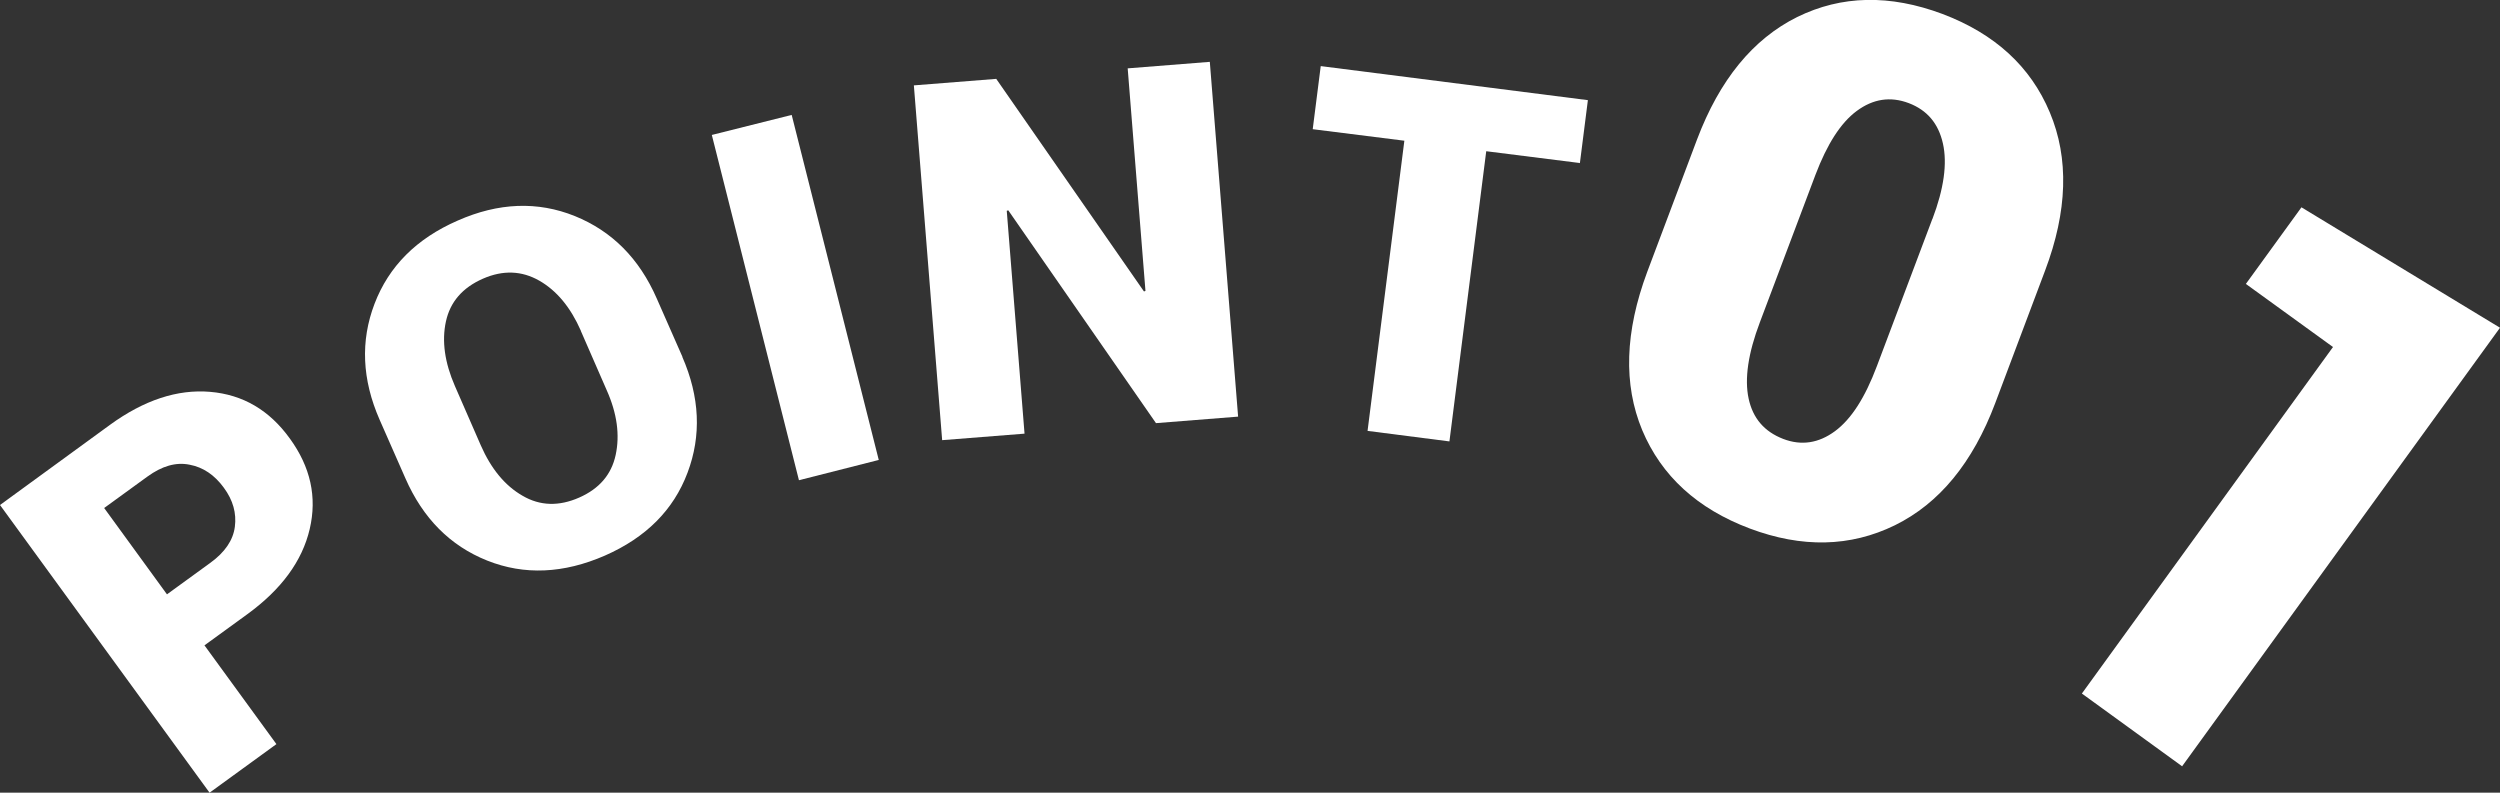
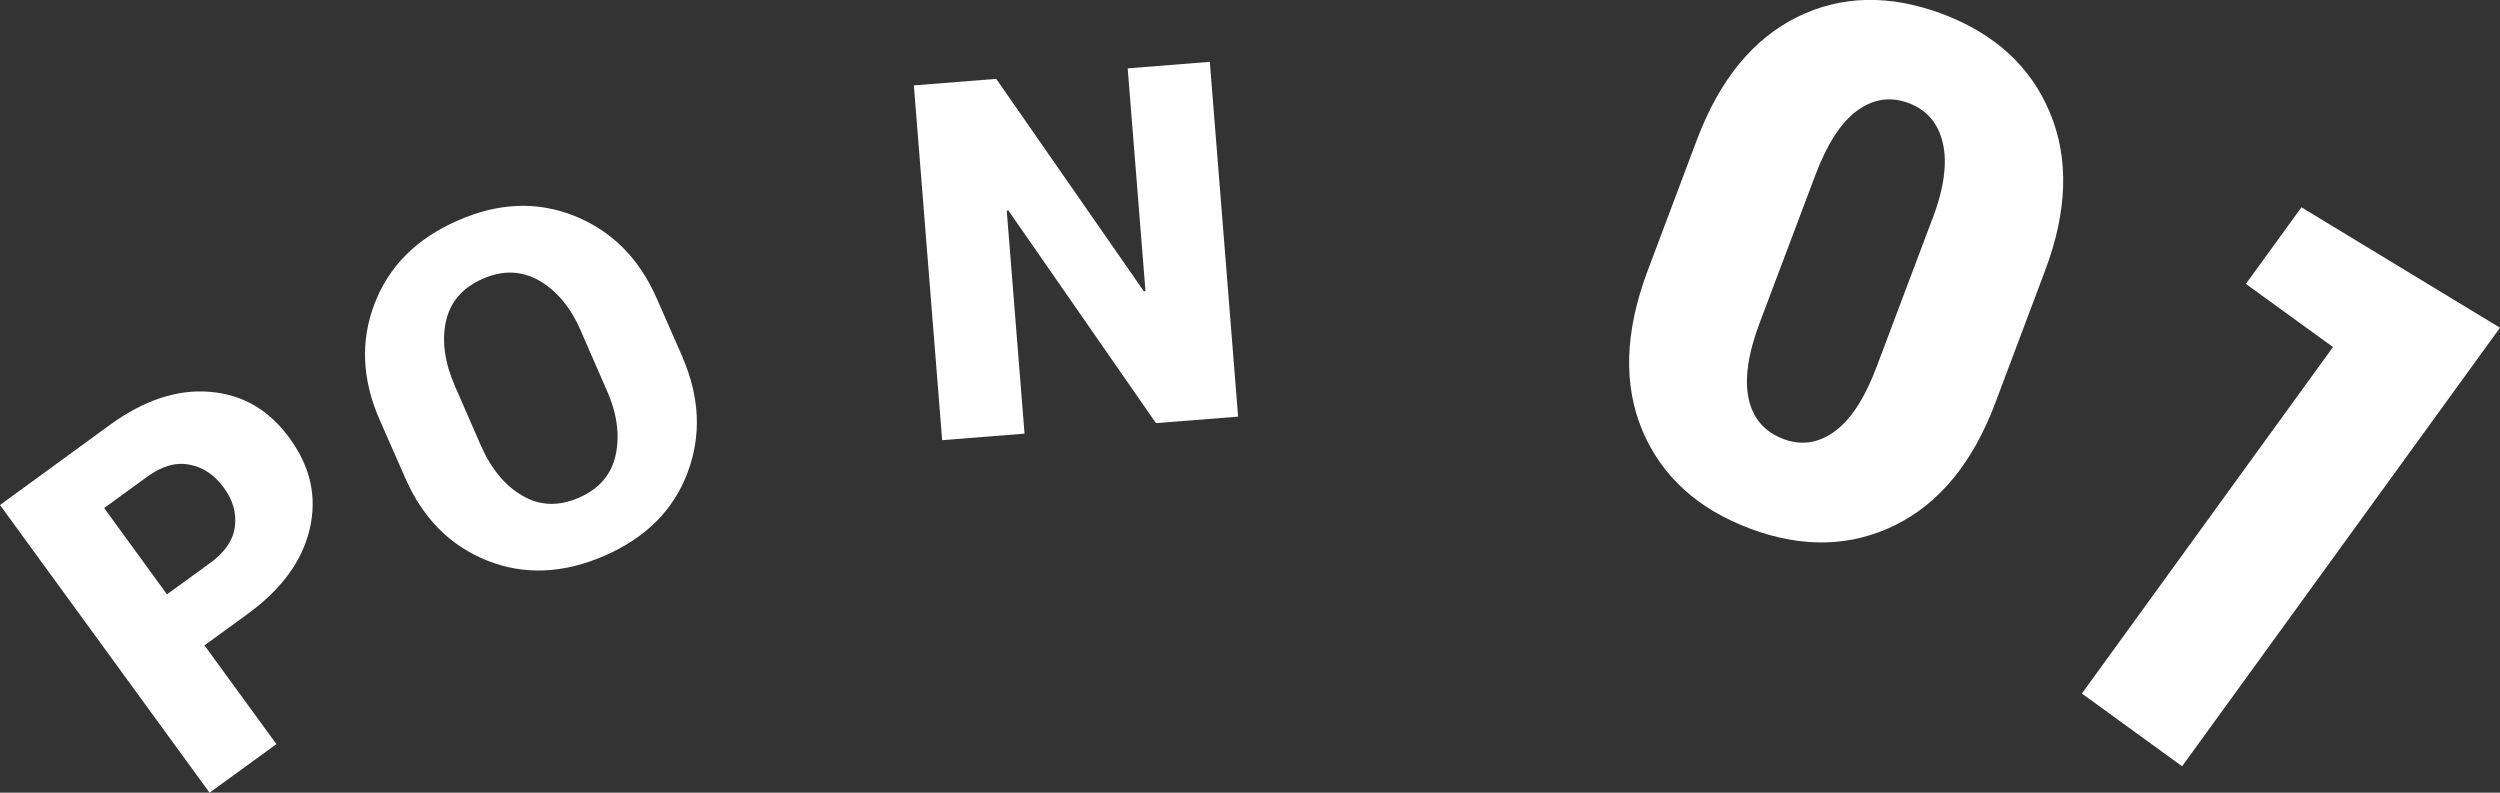
<svg xmlns="http://www.w3.org/2000/svg" id="Layer_2" viewBox="0 0 99.85 31.66">
  <rect x="0" y="0" width="99.85" height="31.66" fill="#333333" stroke="none" />
  <defs>
    <style>.cls-1{fill:#fff;}</style>
  </defs>
  <g id="_レイヤー_3">
    <path class="cls-1" d="m8.17,25.78l2.87,3.94-2.67,1.94L0,20.17l4.39-3.2c1.36-.99,2.7-1.43,4-1.32,1.31.11,2.37.73,3.19,1.87.82,1.13,1.09,2.33.79,3.61s-1.13,2.41-2.49,3.4l-1.72,1.25Zm-1.49-2.05l1.72-1.25c.58-.42.91-.9.98-1.44.07-.54-.07-1.06-.44-1.56-.37-.51-.83-.82-1.37-.92-.54-.11-1.1.05-1.69.48l-1.72,1.25,2.51,3.45Z" />
    <path class="cls-1" d="m27.25,14.25c.7,1.6.77,3.15.21,4.63-.56,1.49-1.66,2.59-3.3,3.31-1.65.72-3.22.79-4.7.2-1.48-.59-2.57-1.69-3.27-3.29l-1.03-2.34c-.7-1.6-.77-3.14-.2-4.63.57-1.49,1.67-2.6,3.32-3.32,1.63-.72,3.19-.78,4.68-.18,1.48.6,2.57,1.69,3.27,3.29l1.03,2.34Zm-4.05-1.04c-.41-.93-.96-1.6-1.66-2-.7-.4-1.45-.43-2.25-.08-.82.36-1.31.93-1.48,1.71-.17.78-.05,1.64.36,2.58l1.03,2.36c.41.94.97,1.62,1.67,2.02.7.41,1.46.43,2.27.07.79-.35,1.28-.91,1.45-1.7.17-.79.06-1.65-.36-2.59l-1.03-2.36Z" />
-     <path class="cls-1" d="m35.1,18.37l-3.19.81-3.48-13.79,3.19-.8,3.48,13.79Z" />
+     <path class="cls-1" d="m35.1,18.37Z" />
    <path class="cls-1" d="m49.45,16.64l-3.28.26-5.9-8.5-.06.02.71,8.9-3.29.26-1.13-14.17,3.29-.26,5.9,8.49.06-.02-.71-8.89,3.28-.26,1.13,14.17Z" />
-     <path class="cls-1" d="m63.09,6.51l-3.73-.47-1.47,11.59-3.27-.42,1.47-11.59-3.66-.46.32-2.52,10.67,1.36-.32,2.52Z" />
    <path class="cls-1" d="m79.69,16.1c-.9,2.39-2.24,4.01-4.01,4.88-1.78.87-3.71.91-5.79.13-2.1-.79-3.53-2.1-4.3-3.93-.76-1.83-.69-3.93.2-6.32l1.99-5.29c.9-2.38,2.23-4.01,4-4.89,1.77-.87,3.7-.91,5.81-.12,2.08.79,3.51,2.09,4.28,3.93.77,1.83.71,3.94-.19,6.32l-1.99,5.29Zm-2.51-7.35c.46-1.21.6-2.22.42-3.02-.18-.8-.63-1.33-1.36-1.61-.74-.28-1.43-.17-2.08.31s-1.19,1.34-1.65,2.55l-2.22,5.89c-.47,1.24-.62,2.26-.45,3.05.17.79.63,1.32,1.38,1.61.73.28,1.42.17,2.07-.31.65-.48,1.2-1.34,1.67-2.59l2.22-5.89Z" />
    <path class="cls-1" d="m87.16,30.61l-4.01-2.91,10.03-13.84-3.48-2.52,2.22-3.06,7.93,4.81-12.7,17.52Z" />
  </g>
</svg>